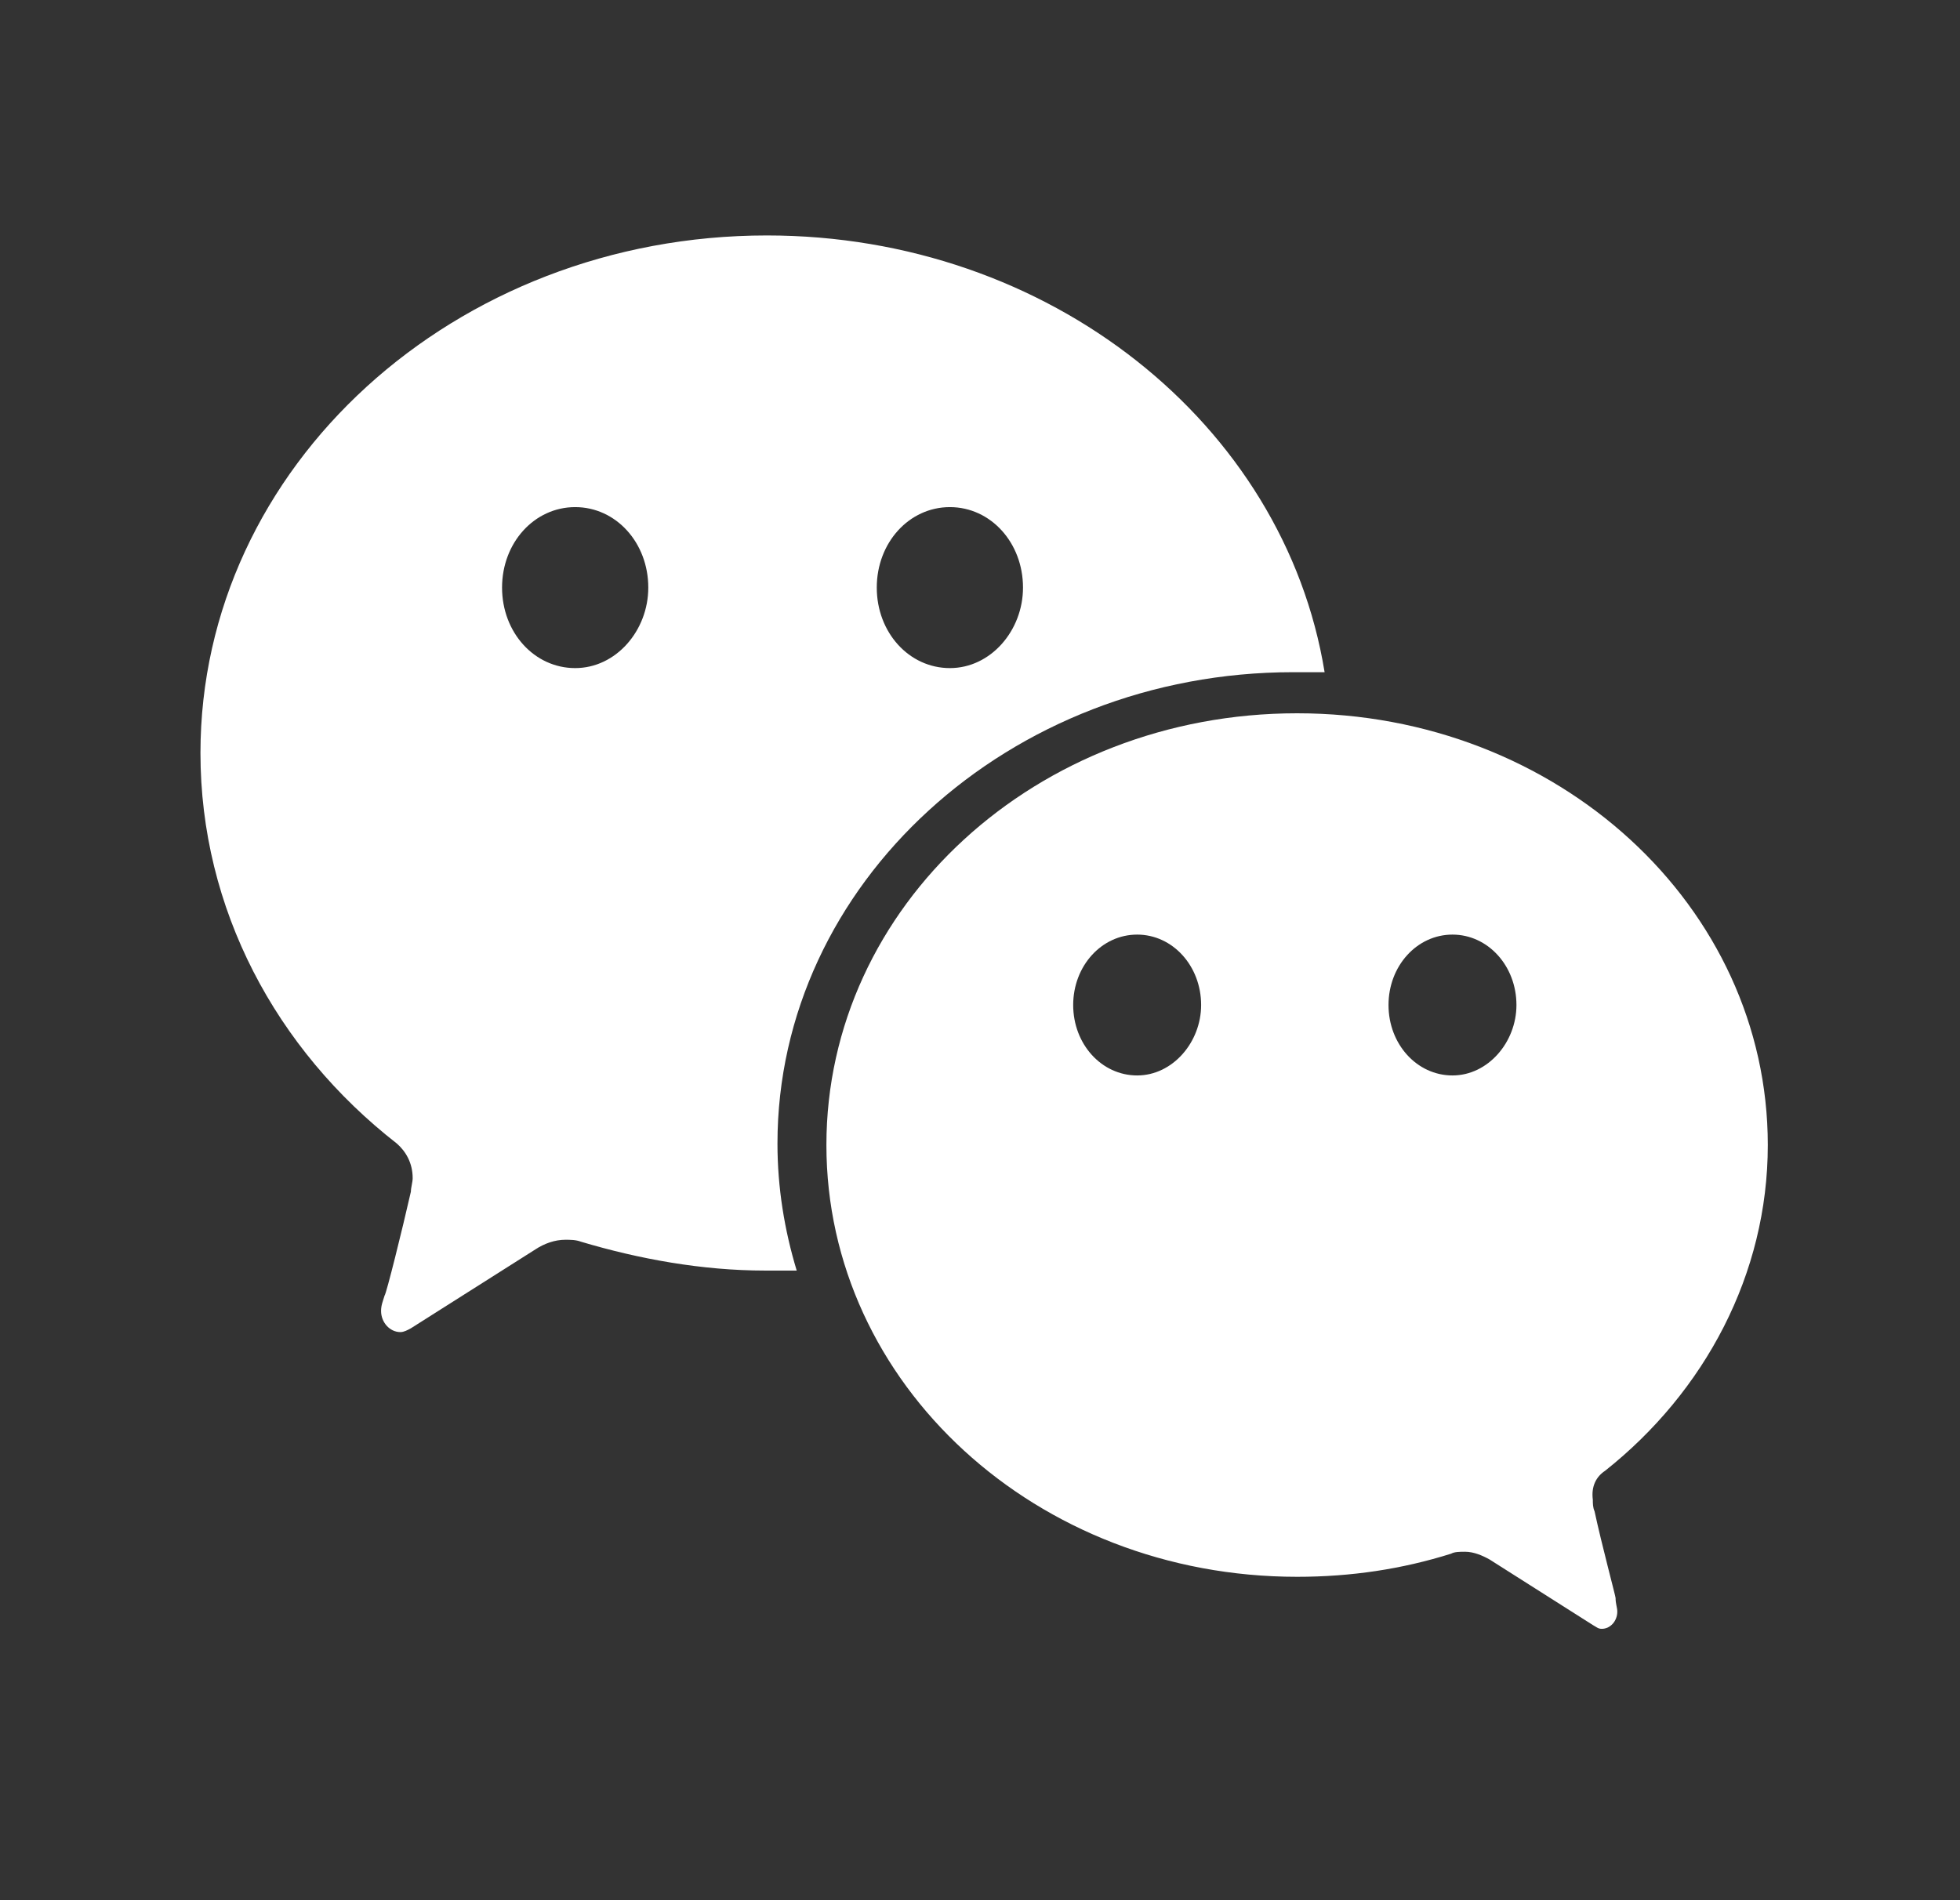
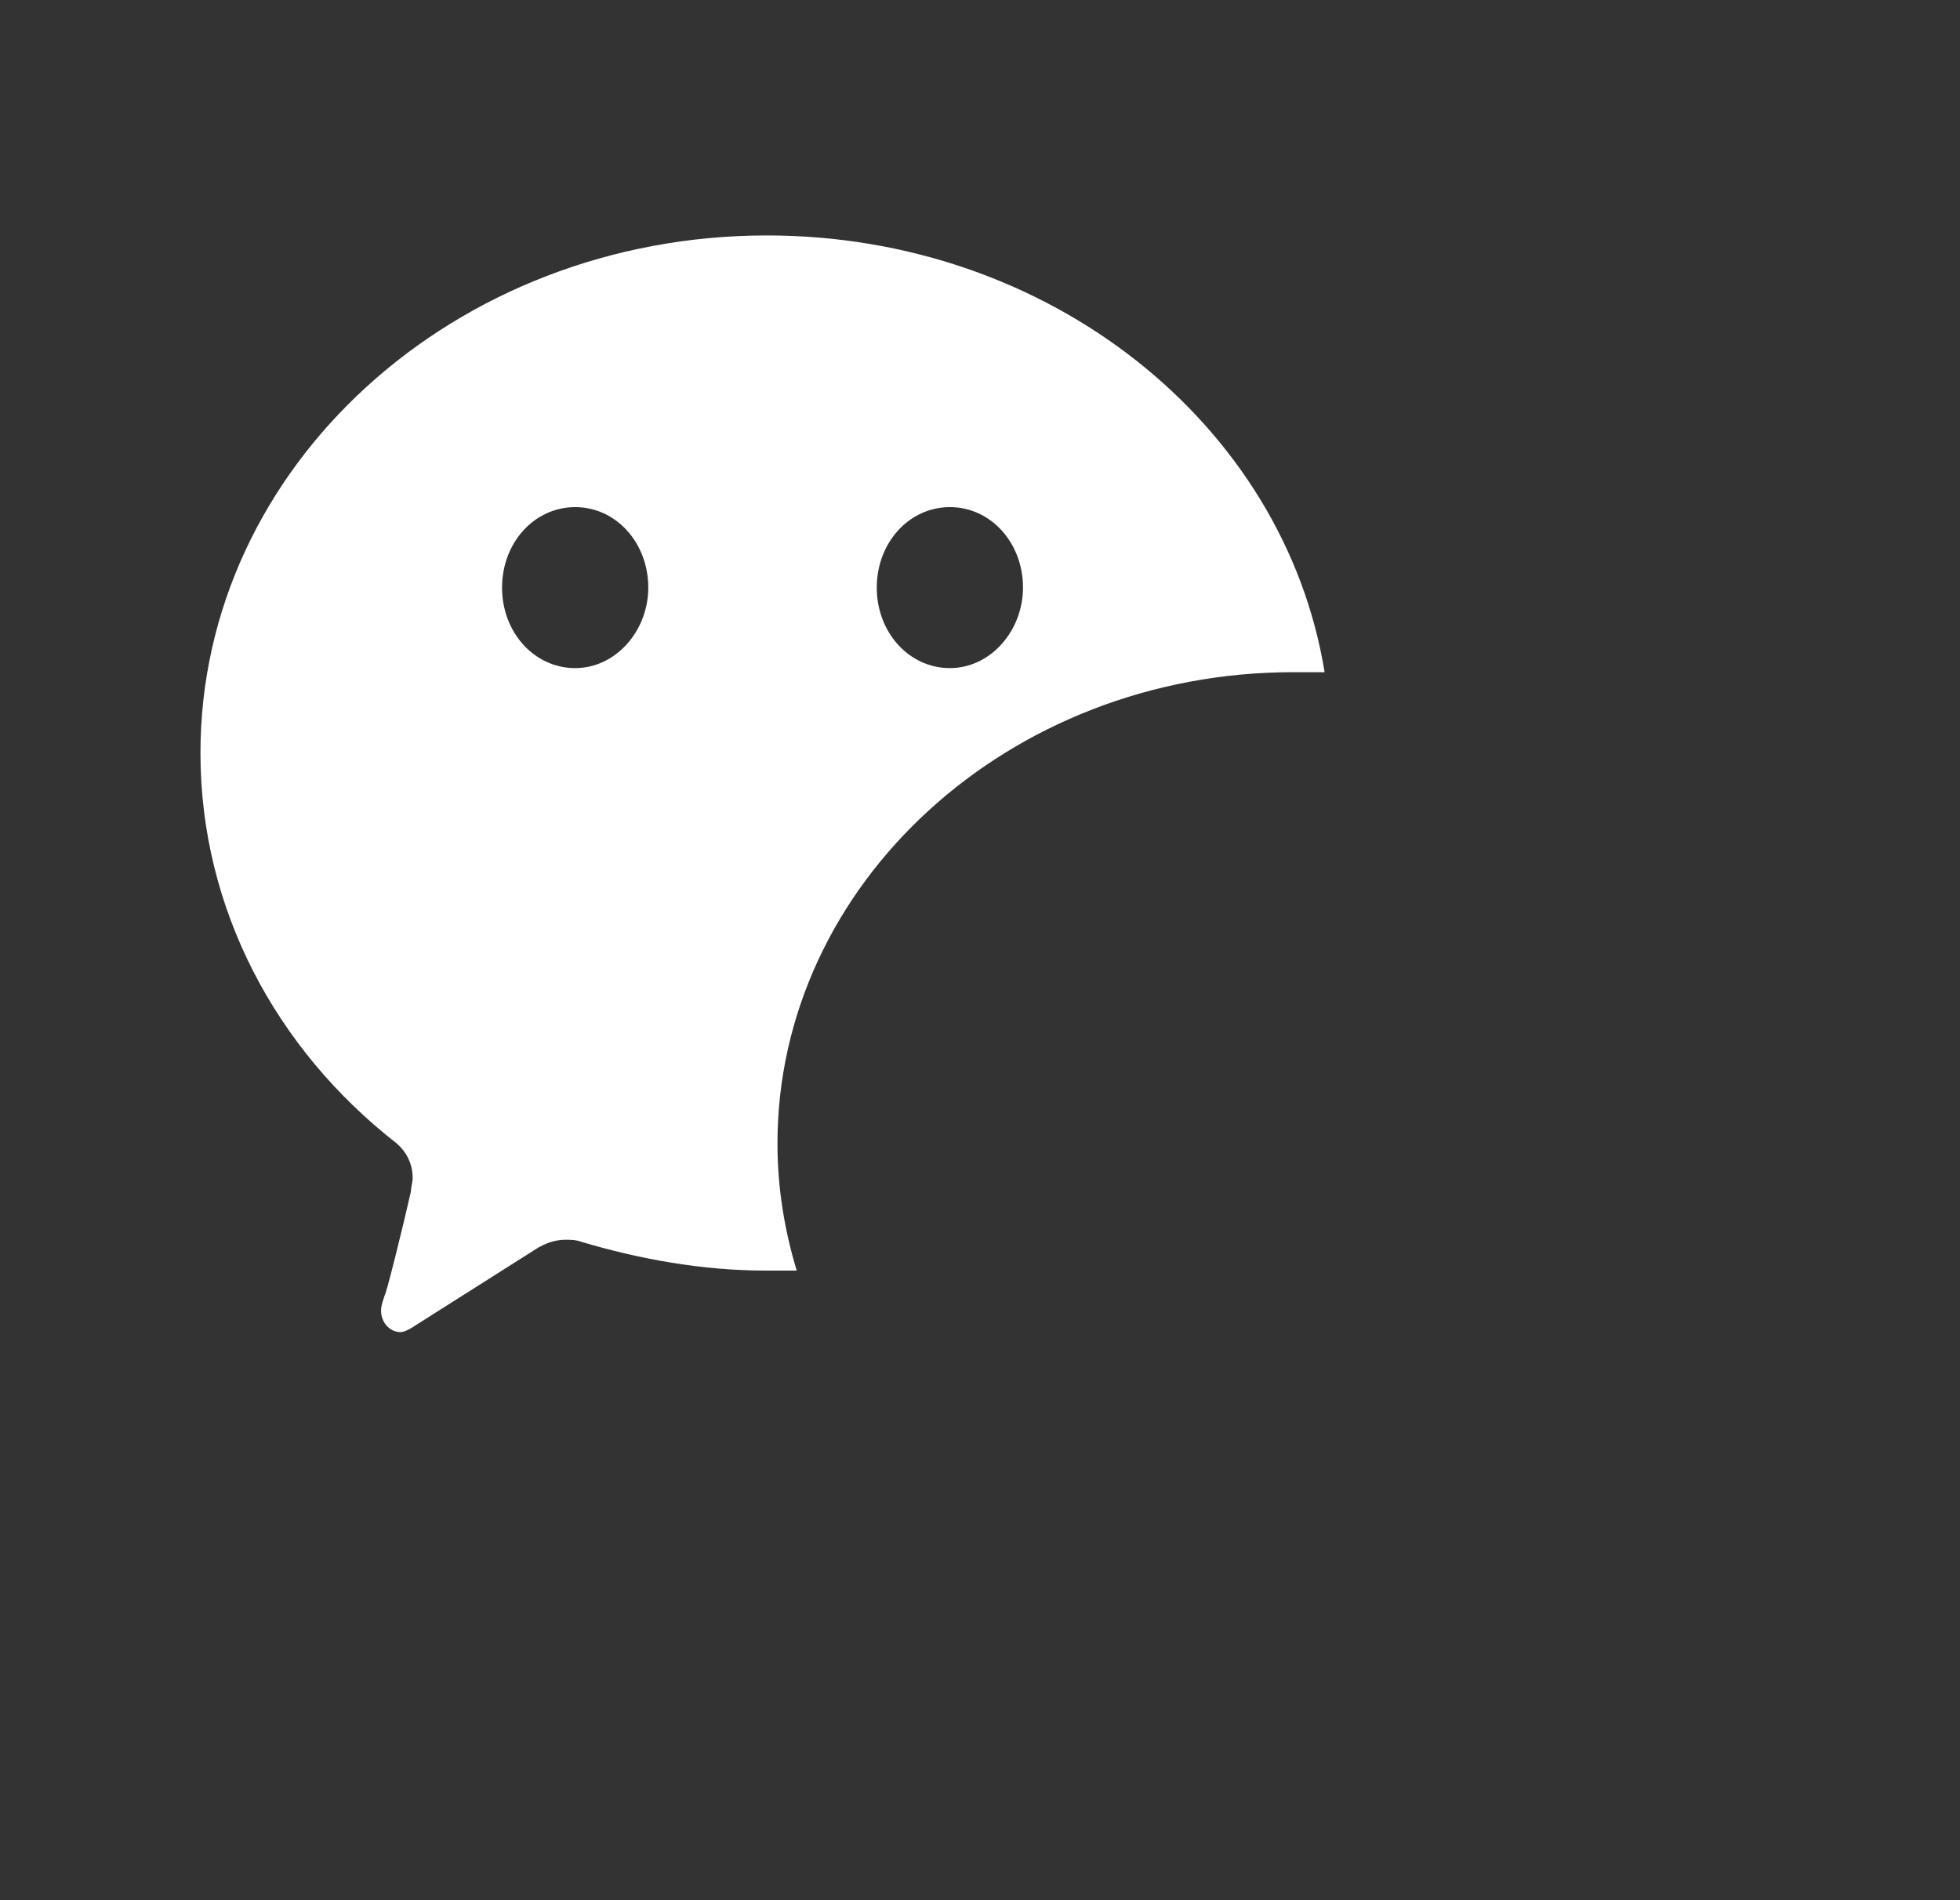
<svg xmlns="http://www.w3.org/2000/svg" width="33" height="32" viewBox="0 0 33 32" fill="none">
  <rect x="0" y="0" width="33" height="32" fill="#333333" stroke="none" />
-   <path fill-rule="evenodd" clip-rule="evenodd" d="M24.455 18.111C23.856 18.111 23.378 17.584 23.378 16.925C23.378 16.267 23.856 15.739 24.455 15.739C25.053 15.739 25.532 16.267 25.532 16.925C25.532 17.551 25.053 18.111 24.455 18.111ZM19.146 18.111C18.547 18.111 18.069 17.584 18.069 16.925C18.069 16.267 18.547 15.739 19.146 15.739C19.744 15.739 20.223 16.267 20.223 16.925C20.223 17.551 19.744 18.111 19.146 18.111ZM27.024 24.769C28.703 23.438 29.764 21.458 29.764 19.283C29.764 15.258 26.228 12.012 21.839 12.012C17.449 12.012 13.914 15.258 13.914 19.283C13.914 23.308 17.449 26.554 21.839 26.554C22.752 26.554 23.607 26.424 24.431 26.165C24.49 26.132 24.579 26.132 24.667 26.132C24.814 26.132 24.962 26.197 25.079 26.262L26.818 27.366C26.877 27.398 26.906 27.43 26.965 27.43C27 27.431 27.034 27.423 27.067 27.409C27.099 27.394 27.128 27.372 27.153 27.345C27.177 27.318 27.197 27.286 27.21 27.25C27.224 27.215 27.23 27.177 27.23 27.138C27.23 27.073 27.201 27.009 27.201 26.911C27.201 26.879 26.965 26.002 26.847 25.45C26.818 25.386 26.818 25.321 26.818 25.256C26.788 25.028 26.877 24.866 27.024 24.769Z" fill="white" />
  <path fill-rule="evenodd" clip-rule="evenodd" d="M15.993 11.251C15.306 11.251 14.762 10.652 14.762 9.895C14.762 9.139 15.306 8.54 15.993 8.54C16.68 8.54 17.224 9.139 17.224 9.895C17.224 10.62 16.68 11.251 15.993 11.251ZM9.684 11.251C8.997 11.251 8.453 10.652 8.453 9.895C8.453 9.139 8.997 8.54 9.684 8.54C10.371 8.54 10.915 9.139 10.915 9.895C10.915 10.62 10.371 11.251 9.684 11.251ZM12.912 3.965C7.656 3.965 3.375 7.853 3.375 12.681C3.375 15.305 4.645 17.671 6.682 19.258C6.83 19.388 6.948 19.582 6.948 19.841C6.948 19.906 6.918 20.003 6.918 20.068C6.771 20.716 6.505 21.785 6.475 21.818C6.446 21.915 6.416 21.98 6.416 22.077C6.416 22.271 6.564 22.433 6.741 22.433C6.8 22.433 6.859 22.401 6.918 22.369L9.015 21.04C9.162 20.943 9.34 20.878 9.517 20.878C9.605 20.878 9.694 20.878 9.782 20.911C10.757 21.202 11.82 21.397 12.883 21.397H13.414C13.208 20.716 13.09 20.003 13.09 19.258C13.09 14.884 16.987 11.32 21.771 11.32H22.302C21.623 7.14 17.666 3.965 12.912 3.965Z" fill="white" />
</svg>